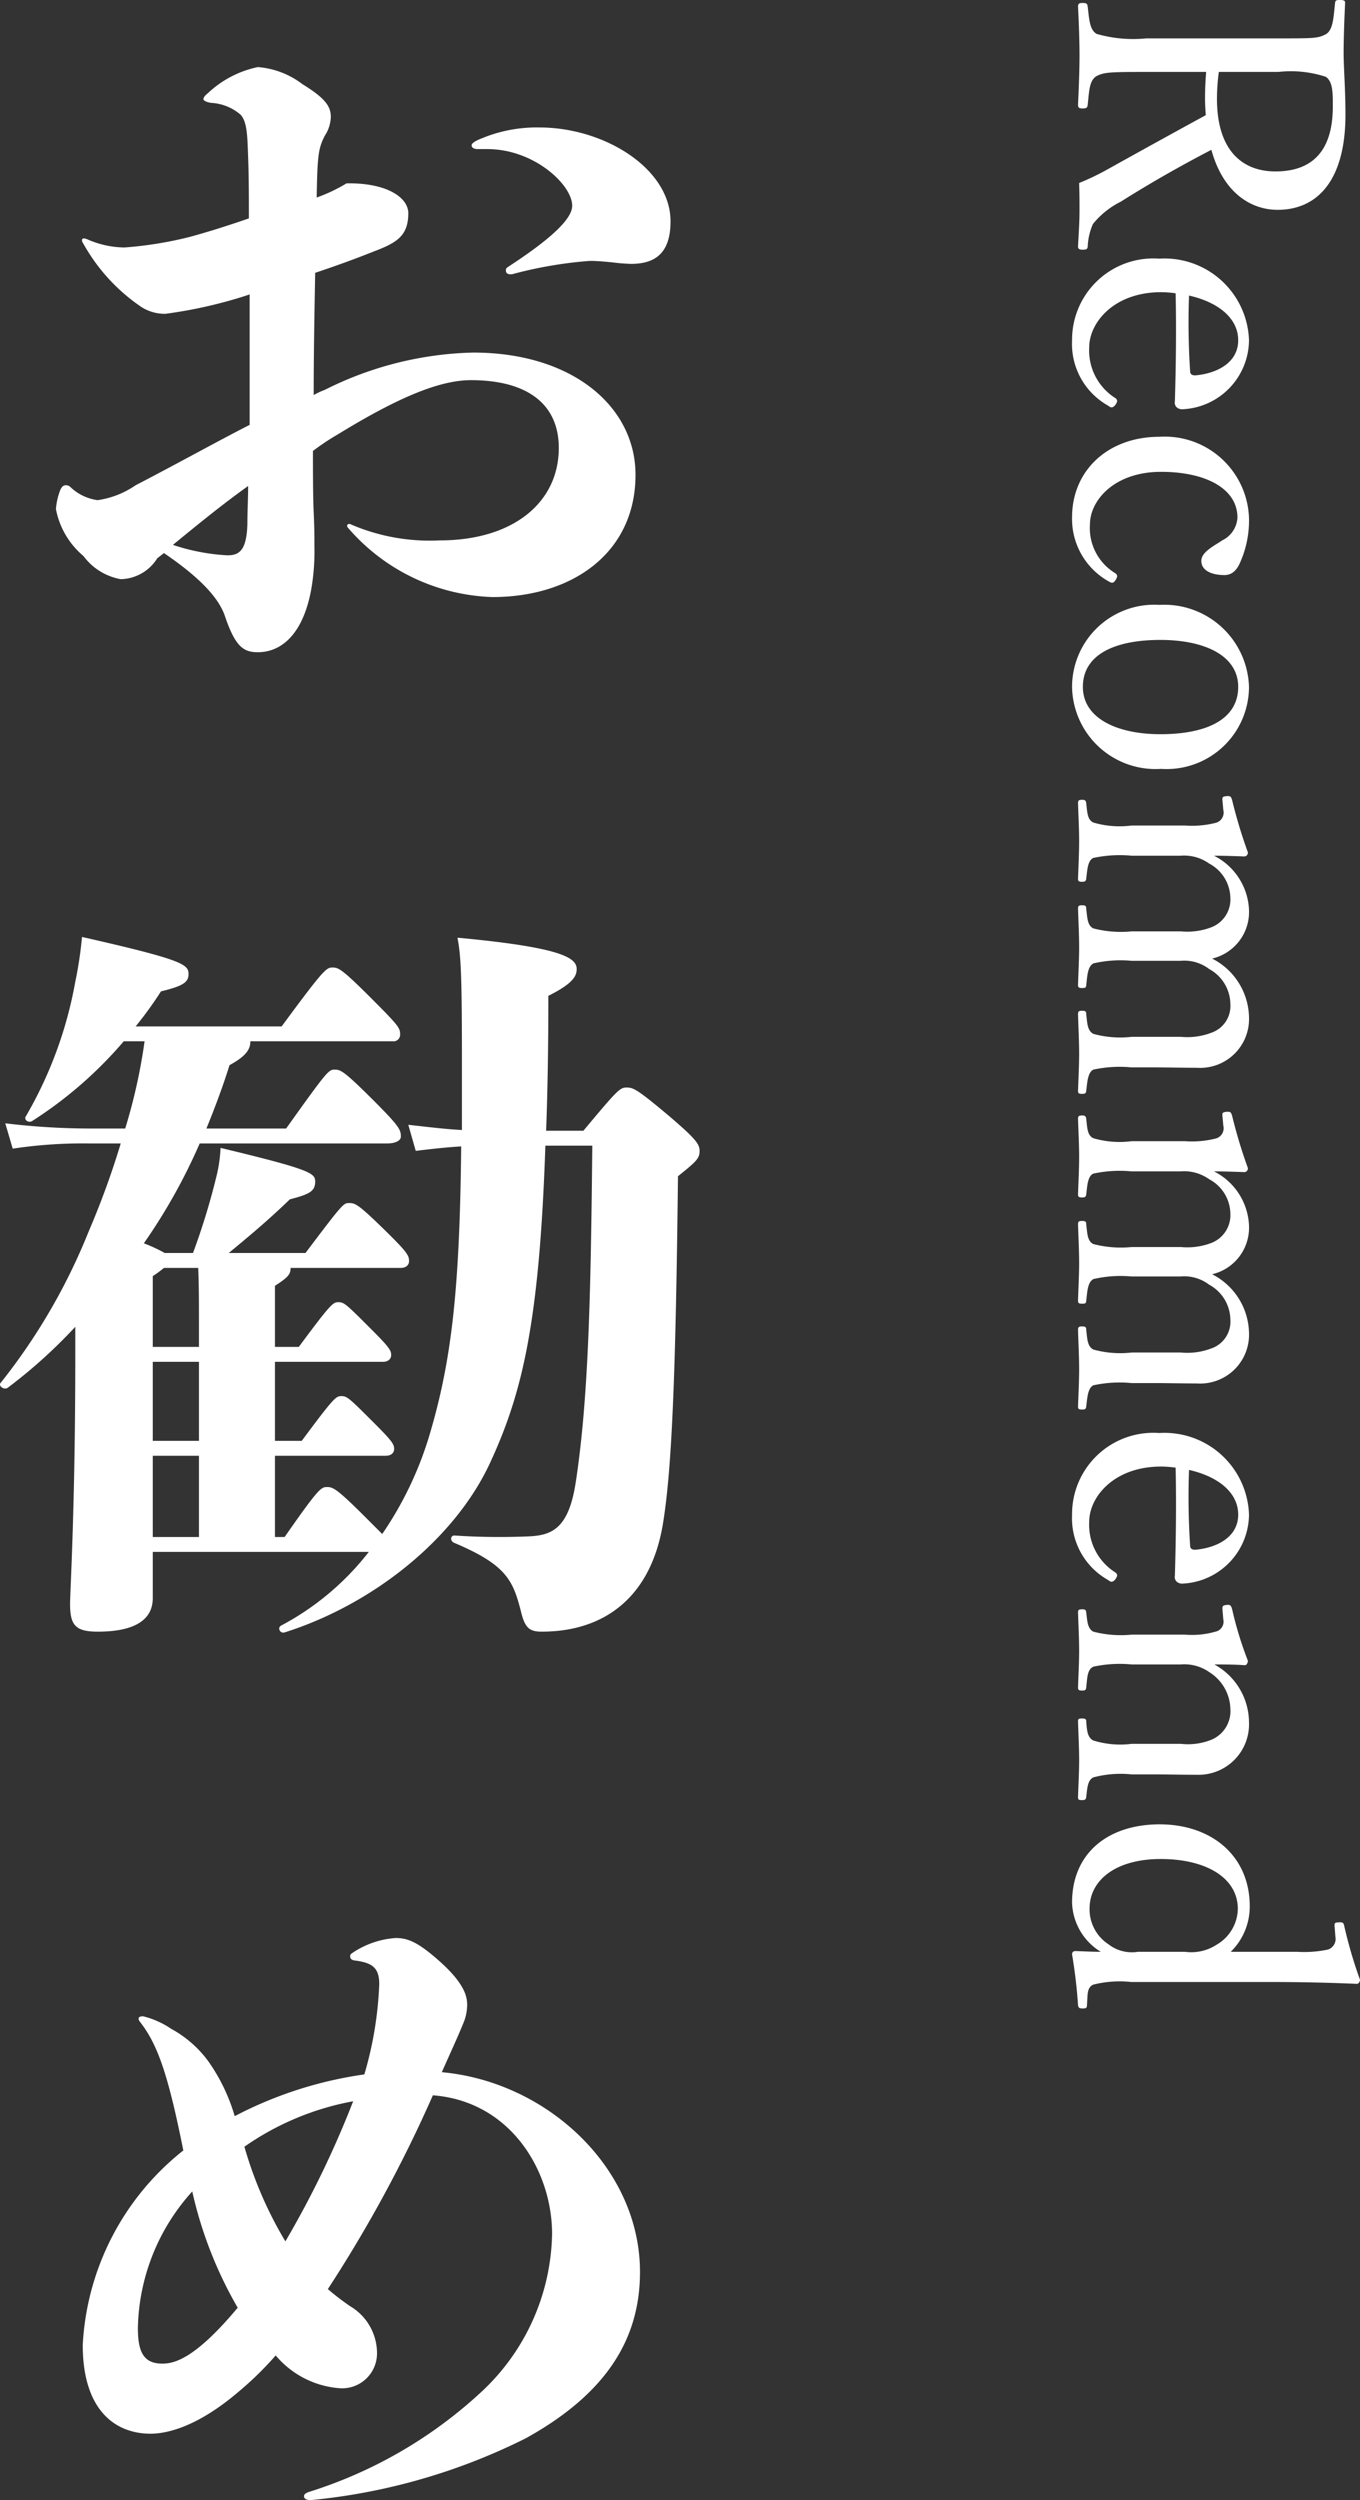
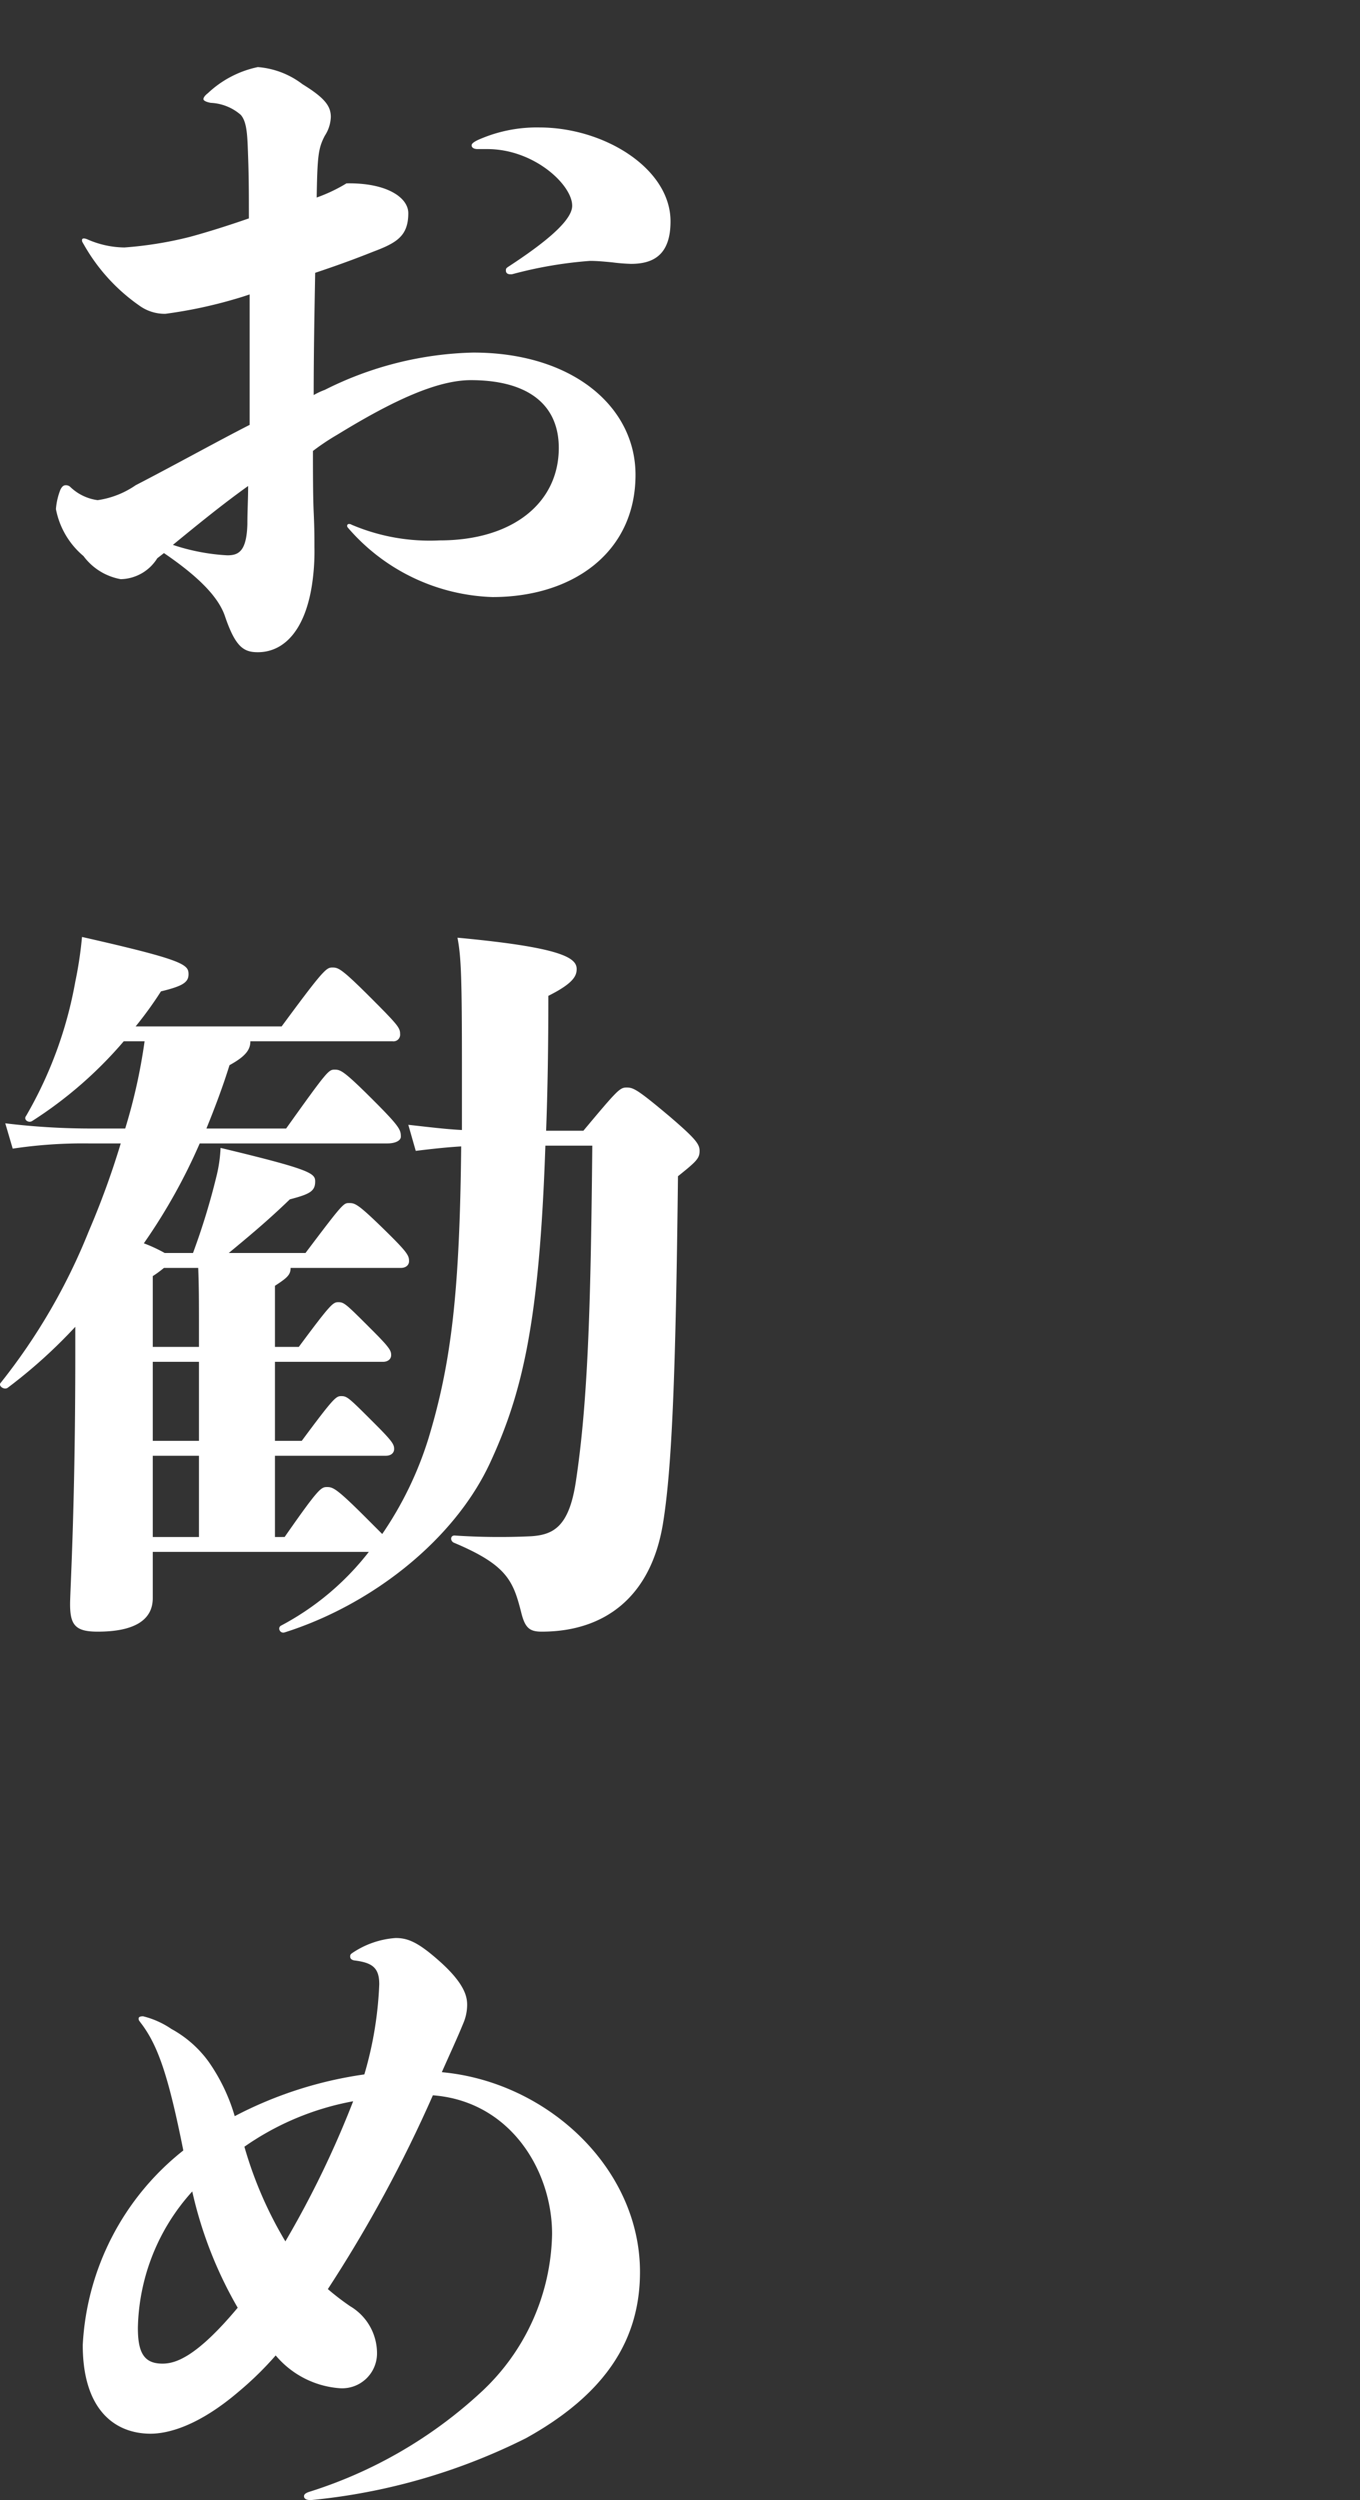
<svg xmlns="http://www.w3.org/2000/svg" width="73.023" height="134.16" viewBox="0 0 73.023 134.16">
  <rect x="0" y="0" width="73.023" height="134.16" fill="#333333" stroke="none" />
  <g id="グループ_27177" data-name="グループ 27177" transform="translate(-208 -1243.72)">
-     <path id="パス_53424" data-name="パス 53424" d="M4.58-7.44c.48.04.94.06,1.44.06.28,0,.64-.02.88-.04.96,1.76,1.92,3.5,2.9,5.26a13.505,13.505,0,0,1,.74,1.54c.6-.02.98-.02,1.5-.02.58,0,1.16.04,1.9.08.12,0,.18-.04.18-.26,0-.2-.04-.24-.16-.26a3.325,3.325,0,0,1-1.22-.28,4.52,4.52,0,0,1-1.2-1.5C10.48-4.54,9.56-6.18,8.76-7.72c2.26-.62,3.22-2.08,3.22-3.56,0-2.04-1.46-3.64-5.12-3.64-1.3,0-2.56.1-3.28.1-.8,0-1.84-.04-2.7-.08-.12,0-.16.04-.16.3,0,.2.04.22.16.24.76.08,1.46.1,1.68.5.22.42.22.64.22,2.54v7.1a7.111,7.111,0,0,1-.24,2.66c-.22.38-.78.4-1.46.48-.16.02-.2.06-.2.28,0,.18.04.24.2.24.78-.04,1.8-.08,2.6-.08.82,0,1.8.04,2.66.08.16,0,.2-.06.2-.24,0-.22-.04-.26-.2-.28-.74-.08-1.3-.08-1.54-.48-.2-.4-.22-.68-.22-2.66Zm0-3.88a6.044,6.044,0,0,1,.26-2.54c.26-.4.94-.38,1.6-.38,2.4,0,3.48,1.12,3.48,3.08,0,1.72-1.06,3.14-3.9,3.14a10.853,10.853,0,0,1-1.44-.1ZM16.46-5.8c1.76-.04,3.84-.02,5.8.04a.347.347,0,0,0,.32-.1.453.453,0,0,0,.1-.34,3.738,3.738,0,0,0-3.7-3.54A4.538,4.538,0,0,0,14.6-4.92,4.363,4.363,0,0,0,19-.24a3.794,3.794,0,0,0,3.48-1.92c.08-.12.1-.14.1-.2,0-.16-.26-.3-.34-.3a.2.2,0,0,0-.16.1,3.018,3.018,0,0,1-2.72,1.4c-1.32,0-2.96-1.32-2.96-3.86A5.581,5.581,0,0,1,16.46-5.8Zm.12-.72c.36-1.58,1.22-2.64,2.4-2.64,1.24,0,1.78,1.2,1.88,2.26.02.18-.04.32-.2.32A39.673,39.673,0,0,1,16.58-6.52ZM28.52-9.74a4.525,4.525,0,0,0-4.36,4.82c0,2.72,1.78,4.68,4.32,4.68a3.837,3.837,0,0,0,3.48-2.04c.06-.12.04-.2-.12-.3s-.26-.12-.36.02A2.824,2.824,0,0,1,28.86-1.2c-1.28,0-2.82-1.3-2.82-3.82,0-2.36.88-4.1,2.46-4.1a1.45,1.45,0,0,1,1.22.82c.3.44.62,1.12,1.1,1.12.52,0,.76-.56.76-1.24,0-.48-.36-.72-.76-.88A5.527,5.527,0,0,0,28.52-9.74Zm9.06,0a4.548,4.548,0,0,0-4.4,4.8,4.414,4.414,0,0,0,4.4,4.7,4.482,4.482,0,0,0,4.4-4.78A4.421,4.421,0,0,0,37.58-9.74Zm0,.58c1.76,0,2.54,1.72,2.54,4.18,0,2.3-.84,4.16-2.54,4.16-1.74,0-2.52-1.72-2.52-4.16C35.06-7.32,35.88-9.16,37.58-9.16Zm6.6.8a.569.569,0,0,1,.7.42,5.21,5.21,0,0,1,.14,1.64v2.86a5.013,5.013,0,0,1-.16,2.06c-.16.32-.52.32-1.04.38-.14.02-.18.06-.18.22,0,.18.04.22.18.22.66-.02,1.4-.06,2.04-.06.62,0,1.4.04,2.02.06.12,0,.16-.04.16-.22,0-.16-.04-.2-.16-.22-.5-.06-.98-.08-1.12-.38a6.733,6.733,0,0,1-.12-2.06V-6.06a2.321,2.321,0,0,1,.42-1.54A2.133,2.133,0,0,1,48.9-8.74a1.6,1.6,0,0,1,1.58,1.02,3.624,3.624,0,0,1,.22,1.64v2.64a5.886,5.886,0,0,1-.16,2.06c-.16.32-.56.32-1.06.38-.14,0-.18.04-.18.22,0,.16.02.22.18.22.66-.02,1.44-.06,2.1-.06.56,0,1.34.04,2,.06.14,0,.16-.06.16-.22,0-.18-.02-.2-.14-.22-.56-.06-1-.08-1.18-.38a6.465,6.465,0,0,1-.14-2.06V-6.06a2.206,2.206,0,0,1,.44-1.54A2.172,2.172,0,0,1,54.6-8.74a1.519,1.519,0,0,1,1.54,1.02,3.624,3.624,0,0,1,.22,1.64v2.64a5.413,5.413,0,0,1-.16,2.06c-.18.32-.54.32-1.06.38-.14,0-.18.04-.18.22s.04.22.18.22c.72-.02,1.48-.06,2.12-.06.62,0,1.4.04,2,.06.14,0,.16-.06.16-.22,0-.18-.04-.2-.16-.22-.48-.06-.98-.08-1.14-.38A6.659,6.659,0,0,1,58-3.44v-1.3c0-.5.02-1.48.02-2.2a2.625,2.625,0,0,0-2.74-2.8,3.612,3.612,0,0,0-3.12,1.98,2.568,2.568,0,0,0-2.62-1.98,3.418,3.418,0,0,0-2.9,1.88c0-.52.02-1.1.04-1.64a.2.2,0,0,0-.22-.18,26.253,26.253,0,0,1-2.78.84c-.2.06-.24.08-.24.26.02.3.08.28.28.26Zm16.94,0a.569.569,0,0,1,.7.42,5.21,5.21,0,0,1,.14,1.64v2.86a5.013,5.013,0,0,1-.16,2.06c-.16.32-.52.32-1.04.38-.14.02-.18.06-.18.22,0,.18.04.22.18.22.66-.02,1.4-.06,2.04-.06.62,0,1.4.04,2.02.06.12,0,.16-.04.16-.22,0-.16-.04-.2-.16-.22-.5-.06-.98-.08-1.12-.38a6.733,6.733,0,0,1-.12-2.06V-6.06A2.321,2.321,0,0,1,64-7.6a2.133,2.133,0,0,1,1.84-1.14,1.6,1.6,0,0,1,1.58,1.02,3.624,3.624,0,0,1,.22,1.64v2.64a5.885,5.885,0,0,1-.16,2.06c-.16.32-.56.32-1.06.38-.14,0-.18.04-.18.22,0,.16.02.22.18.22.66-.02,1.44-.06,2.1-.06.56,0,1.34.04,2,.06.14,0,.16-.06.16-.22,0-.18-.02-.2-.14-.22-.56-.06-1-.08-1.18-.38a6.465,6.465,0,0,1-.14-2.06V-6.06a2.206,2.206,0,0,1,.44-1.54,2.172,2.172,0,0,1,1.88-1.14,1.519,1.519,0,0,1,1.54,1.02,3.624,3.624,0,0,1,.22,1.64v2.64a5.413,5.413,0,0,1-.16,2.06c-.18.32-.54.32-1.06.38-.14,0-.18.04-.18.22s.04.22.18.22c.72-.02,1.48-.06,2.12-.06.62,0,1.4.04,2,.06.14,0,.16-.06.16-.22,0-.18-.04-.2-.16-.22-.48-.06-.98-.08-1.14-.38a6.659,6.659,0,0,1-.12-2.06v-1.3c0-.5.02-1.48.02-2.2a2.625,2.625,0,0,0-2.74-2.8A3.612,3.612,0,0,0,69.1-7.76a2.568,2.568,0,0,0-2.62-1.98,3.418,3.418,0,0,0-2.9,1.88c0-.52.02-1.1.04-1.64a.2.2,0,0,0-.22-.18,26.253,26.253,0,0,1-2.78.84c-.2.06-.24.08-.24.26.02.3.08.28.28.26ZM79.48-5.8c1.76-.04,3.84-.02,5.8.04a.347.347,0,0,0,.32-.1.453.453,0,0,0,.1-.34A3.738,3.738,0,0,0,82-9.74a4.538,4.538,0,0,0-4.38,4.82,4.363,4.363,0,0,0,4.4,4.68A3.794,3.794,0,0,0,85.5-2.16c.08-.12.1-.14.1-.2,0-.16-.26-.3-.34-.3a.2.2,0,0,0-.16.1,3.018,3.018,0,0,1-2.72,1.4c-1.32,0-2.96-1.32-2.96-3.86A5.582,5.582,0,0,1,79.48-5.8Zm.12-.72c.36-1.58,1.22-2.64,2.4-2.64,1.24,0,1.78,1.2,1.88,2.26.02.18-.04.32-.2.32A39.673,39.673,0,0,1,79.6-6.52Zm8.02-1.84a.547.547,0,0,1,.66.42,4.585,4.585,0,0,1,.16,1.64v2.86a5.886,5.886,0,0,1-.16,2.06c-.18.32-.56.32-1.04.38-.12.02-.16.04-.16.22s.04.22.16.22c.66-.02,1.42-.06,2.08-.06.6,0,1.32.04,1.96.06.12,0,.16-.04.16-.22s-.04-.2-.16-.22c-.58-.06-.96-.06-1.12-.38a6.659,6.659,0,0,1-.12-2.06V-6.06a2.345,2.345,0,0,1,.42-1.56,2.394,2.394,0,0,1,1.96-1.12,1.662,1.662,0,0,1,1.66,1.02,3.37,3.37,0,0,1,.22,1.64v2.64a4.884,4.884,0,0,1-.18,2.06c-.16.32-.54.34-1.02.38-.12,0-.16.04-.16.22s.02.22.16.22c.68-.02,1.44-.06,2.08-.06.62,0,1.34.04,1.98.06.14,0,.16-.04.16-.22,0-.16-.04-.2-.16-.22-.54-.06-.9-.08-1.06-.38a5.686,5.686,0,0,1-.16-2.06v-1.3c0-.5.02-1.48.02-2.2a2.712,2.712,0,0,0-2.82-2.8,3.562,3.562,0,0,0-3.1,1.86c0-.52,0-1.1.04-1.64,0-.1-.14-.16-.24-.16a19.172,19.172,0,0,1-2.74.84c-.22.06-.26.1-.26.24.02.3.08.3.3.28Zm17.84-.4a3.4,3.4,0,0,0-2.44-1.02c-2.7,0-4.4,2.04-4.4,4.84,0,2.74,1.52,4.7,4.2,4.7a3.207,3.207,0,0,0,2.64-1.54c0,.46-.02.82-.04,1.34,0,.14.06.2.18.2a27.094,27.094,0,0,1,2.72-.32c.14-.02.18-.06.18-.26,0-.18-.04-.22-.18-.22l-.36-.02c-.3-.02-.6-.02-.74-.32a5.877,5.877,0,0,1-.14-2.04v-7.36c0-1.88.04-3.34.1-4.76,0-.08-.12-.16-.22-.16a24.082,24.082,0,0,1-2.86.84c-.18.04-.24.06-.22.3,0,.24.06.24.26.22l.52-.04a.6.6,0,0,1,.68.4,6.21,6.21,0,0,1,.12,1.66Zm0,4.98a2.045,2.045,0,0,1-.4,1.58,2.237,2.237,0,0,1-1.92,1.02c-1.52,0-2.66-1.4-2.66-3.82s1-4.14,2.68-4.14A2.269,2.269,0,0,1,105.08-8a2.494,2.494,0,0,1,.38,1.7Z" transform="translate(265.323 1243) rotate(90)" fill="#fff" />
    <path id="パス_53423" data-name="パス 53423" d="M9.44-4.6c2,1.36,2.96,2.44,3.28,3.4.56,1.64,1,1.92,1.76,1.92,1.44,0,2.64-1.24,2.96-4a11.82,11.82,0,0,0,.08-1.64c0-.56,0-1-.04-1.88-.04-.84-.04-2.44-.04-3.28a12.61,12.61,0,0,1,1.32-.88c3-1.84,5.36-2.92,7.16-2.92,2.92,0,4.72,1.2,4.72,3.64,0,2.92-2.44,4.96-6.4,4.96a10.718,10.718,0,0,1-4.72-.84.24.24,0,0,0-.16-.04c-.08,0-.12.12-.04.2a10.687,10.687,0,0,0,7.76,3.72c4.32,0,7.68-2.4,7.68-6.56,0-3.64-3.36-6.56-8.72-6.56a18.631,18.631,0,0,0-7.96,2,4.037,4.037,0,0,0-.6.28c0-2.2.04-4.36.08-6.56,1.08-.36,2.08-.72,3.08-1.12,1.28-.48,1.92-.84,1.92-2.08,0-.84-1.16-1.64-3.32-1.6a8.559,8.559,0,0,1-1.6.76c.04-2.2.08-2.64.44-3.32a1.961,1.961,0,0,0,.32-1c0-.56-.28-1-1.52-1.76a4.523,4.523,0,0,0-2.4-.92,5.562,5.562,0,0,0-2.68,1.4c-.16.12-.24.24-.24.32s.16.16.4.2a2.63,2.63,0,0,1,1.6.64c.36.4.36,1.2.4,2.28s.04,2.2.04,3.28c-1.04.36-2.16.72-3.2,1A20.357,20.357,0,0,1,7.32-21a5.025,5.025,0,0,1-2-.44c-.2-.08-.28-.04-.28.04s0,.08.12.28a9.955,9.955,0,0,0,2.96,3.24,2.32,2.32,0,0,0,1.4.44,24.788,24.788,0,0,0,3.76-.8c.28-.08.52-.16.76-.24v7c-1.8.92-3.88,2.08-6.12,3.24a4.788,4.788,0,0,1-2.04.8A2.611,2.611,0,0,1,4.4-8.16a.338.338,0,0,0-.24-.08c-.12,0-.2.08-.28.24a3.531,3.531,0,0,0-.24,1.04A4.356,4.356,0,0,0,5.12-4.44a3.184,3.184,0,0,0,2,1.24A2.366,2.366,0,0,0,9.08-4.32Zm4.52-3.6c0,.68-.04,1.36-.04,2.04-.04,1.48-.48,1.68-1.08,1.68a11.042,11.042,0,0,1-2.92-.56C11.24-6.12,12.56-7.2,13.96-8.2ZM28.12-19.56a22.334,22.334,0,0,1,4.2-.72c.36,0,.8.04,1.2.08a9.984,9.984,0,0,0,1,.08c1.24,0,2.12-.52,2.12-2.28,0-2.84-3.56-5.04-7.04-5.04a7.74,7.74,0,0,0-3.32.68c-.24.12-.32.2-.32.28,0,.12.12.2.32.2h.52c2.52,0,4.56,1.92,4.56,3.04,0,.64-.92,1.64-3.44,3.28-.12.08-.12.12-.12.2,0,.12.08.2.24.2ZM29.96,26.4c.08-2.12.12-4.52.12-7.24,1.36-.68,1.52-1.08,1.52-1.44,0-.6-.8-1.16-6.4-1.68.2,1.04.24,2.16.24,7.04v3.28c-.84-.04-1.8-.16-2.88-.28l.4,1.4c.96-.12,1.76-.2,2.44-.24-.08,7.76-.52,11.6-1.76,15.68a19.013,19.013,0,0,1-2.48,5.12l-.84-.84c-1.6-1.6-1.8-1.68-2.12-1.68s-.44.04-2.28,2.68H15.4V43.84h5.96c.28,0,.44-.16.44-.36,0-.24-.08-.4-1-1.32-1.44-1.44-1.52-1.52-1.84-1.52-.28,0-.4.08-2.12,2.4H15.4V38.8h5.8c.28,0,.44-.16.44-.36,0-.24-.08-.4-1-1.32-1.44-1.44-1.52-1.52-1.84-1.52-.28,0-.4.08-2.12,2.4H15.4V34.72c.68-.44.84-.6.84-.96h5.92c.28,0,.44-.16.44-.36,0-.32-.08-.48-1.52-1.88-1.28-1.24-1.4-1.24-1.72-1.24-.28,0-.36.08-2.32,2.68H12.92c1.16-.96,2.12-1.76,3.28-2.88,1.08-.28,1.36-.44,1.36-.96,0-.44-.24-.64-5.08-1.8a7.662,7.662,0,0,1-.2,1.44A37.025,37.025,0,0,1,11,32.96H9.48a8,8,0,0,0-1.12-.52,30.782,30.782,0,0,0,3-5.36H21.44c.44,0,.72-.16.72-.36,0-.36-.04-.52-1.44-1.92-1.64-1.64-1.8-1.68-2.12-1.68s-.4.08-2.6,3.16H11.72c.44-1.08.88-2.24,1.24-3.4.88-.48,1.12-.84,1.12-1.28h7.64a.359.359,0,0,0,.4-.4c0-.32-.12-.48-1.56-1.92-1.6-1.6-1.76-1.64-2.08-1.64s-.48.12-2.72,3.16H7.92a20.349,20.349,0,0,0,1.36-1.88c1.16-.28,1.48-.48,1.48-.92,0-.52-.24-.76-5.72-2a20.889,20.889,0,0,1-.36,2.4,22,22,0,0,1-2.64,7.2c-.16.2.12.4.32.28A22.086,22.086,0,0,0,7.28,21.6H8.4a29.964,29.964,0,0,1-1.04,4.68H5.4A38.3,38.3,0,0,1,.92,26l.4,1.36a25.277,25.277,0,0,1,4.08-.28H7.12A44.568,44.568,0,0,1,5.4,31.8,32.337,32.337,0,0,1,.68,39.92c-.16.16.16.4.36.28a27.252,27.252,0,0,0,3.64-3.28v1.44c0,8.32-.28,12.72-.28,13.44,0,1.12.28,1.48,1.48,1.48,2,0,2.96-.64,2.96-1.8V49h11.6a14.612,14.612,0,0,1-4.72,3.96c-.2.12-.04.44.2.36,4.68-1.48,9.12-4.96,11.04-9.12,1.72-3.72,2.64-7.52,2.96-17h2.52c-.08,7.96-.2,13.52-.88,18-.36,2.44-1.2,2.88-2.4,2.96a36.351,36.351,0,0,1-4.12-.04c-.24,0-.24.32,0,.4,2.84,1.2,3.16,2.04,3.6,3.8.2.76.44.96,1.08.96,3.36,0,5.88-1.84,6.52-5.84.48-2.96.68-8.08.8-18.6,1-.8,1.16-.96,1.16-1.36,0-.36-.2-.64-1.6-1.84-1.76-1.48-1.96-1.56-2.32-1.56s-.48.12-2.32,2.32ZM8.84,43.84h2.48V48.2H8.84ZM11.32,38H8.84V34.2a5.942,5.942,0,0,0,.6-.44h1.84c.04,1,.04,1.88.04,3.64Zm0,5.04H8.84V38.8h2.48Zm6.04,56.84a32.7,32.7,0,0,0,11.52-3.32c4.4-2.44,6.12-5.4,6.12-8.92,0-5.56-4.96-10.2-10.64-10.72.44-1,.8-1.76,1.16-2.64a2.555,2.555,0,0,0,.2-.96c0-.4-.08-1.08-1.4-2.28-1.2-1.08-1.76-1.32-2.44-1.32a4.733,4.733,0,0,0-2.32.8c-.12.08-.12.12-.12.2s.04.16.2.2c1,.12,1.36.4,1.36,1.28a19.738,19.738,0,0,1-.8,4.84,21.414,21.414,0,0,0-6.96,2.24,9.935,9.935,0,0,0-1.4-2.92,6.046,6.046,0,0,0-2-1.76,4.7,4.7,0,0,0-1.52-.68q-.24,0-.24.12c0,.08,0,.08.12.24.92,1.2,1.48,2.84,2.28,6.84a14.241,14.241,0,0,0-5.4,10.44c0,3.52,1.76,4.76,3.64,4.76.88,0,2.52-.36,4.76-2.28a17.653,17.653,0,0,0,1.96-1.92,4.966,4.966,0,0,0,3.44,1.76,1.873,1.873,0,0,0,2-1.84,2.933,2.933,0,0,0-1.44-2.56,13.6,13.6,0,0,1-1.2-.92,72.63,72.63,0,0,0,5.64-10.4c4.16.32,6.4,4.04,6.4,7.44a11.839,11.839,0,0,1-3.8,8.48,24.29,24.29,0,0,1-9.24,5.36c-.24.08-.28.16-.28.24,0,.12.12.2.32.2ZM15.96,86a21.23,21.23,0,0,1-2.2-5.08,14.858,14.858,0,0,1,5.84-2.44A52.367,52.367,0,0,1,15.96,86Zm-5-2.68a22.022,22.022,0,0,0,2.44,6.24c-2.24,2.68-3.36,3-4.04,3-1,0-1.32-.6-1.32-1.92A11.223,11.223,0,0,1,10.96,83.32Z" transform="translate(207.363 1278)" fill="#fff" />
  </g>
</svg>